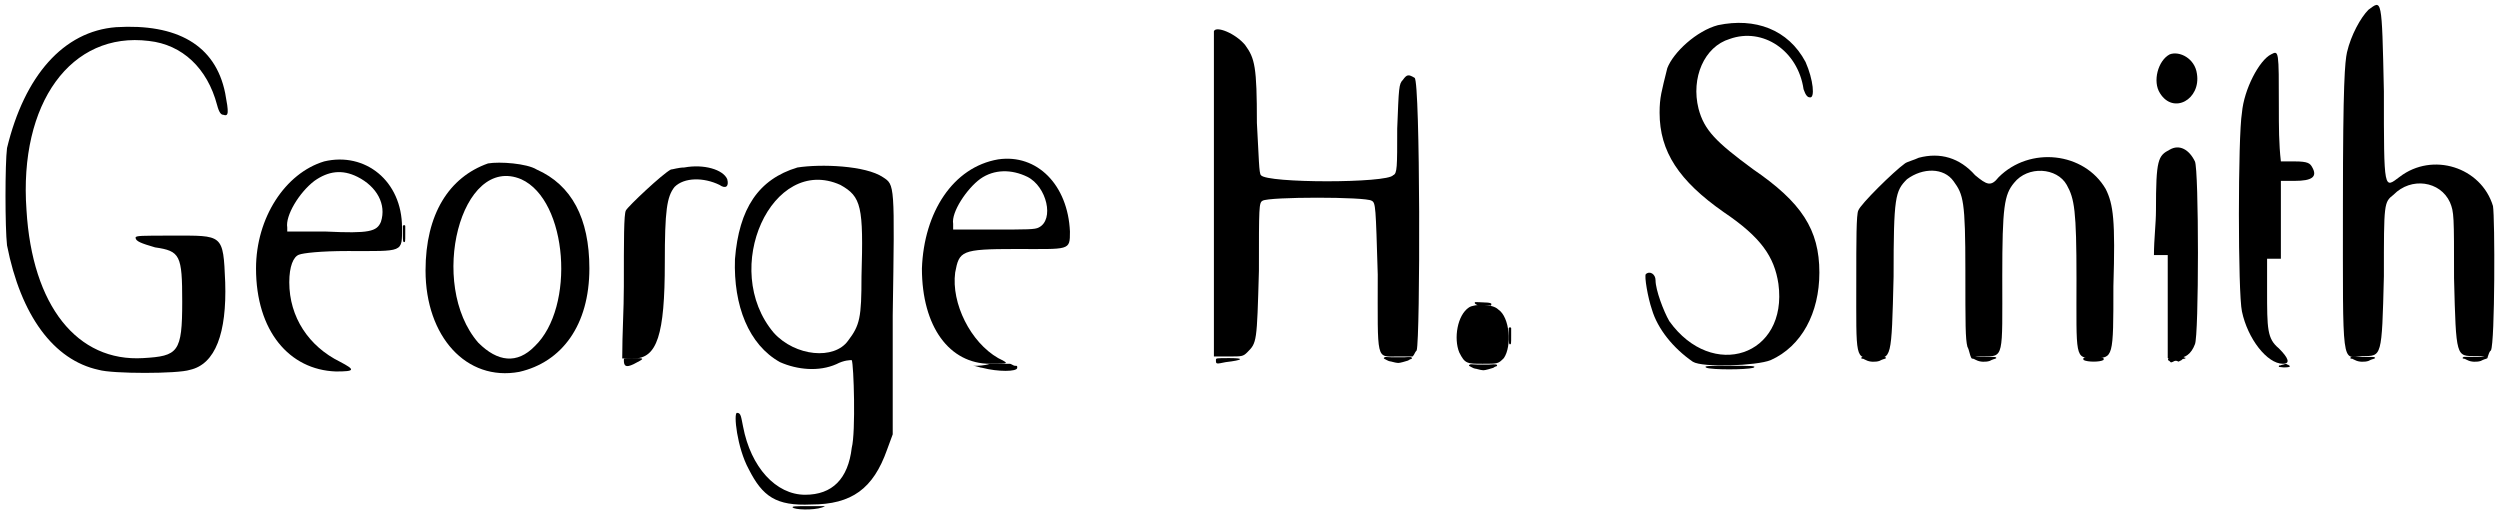
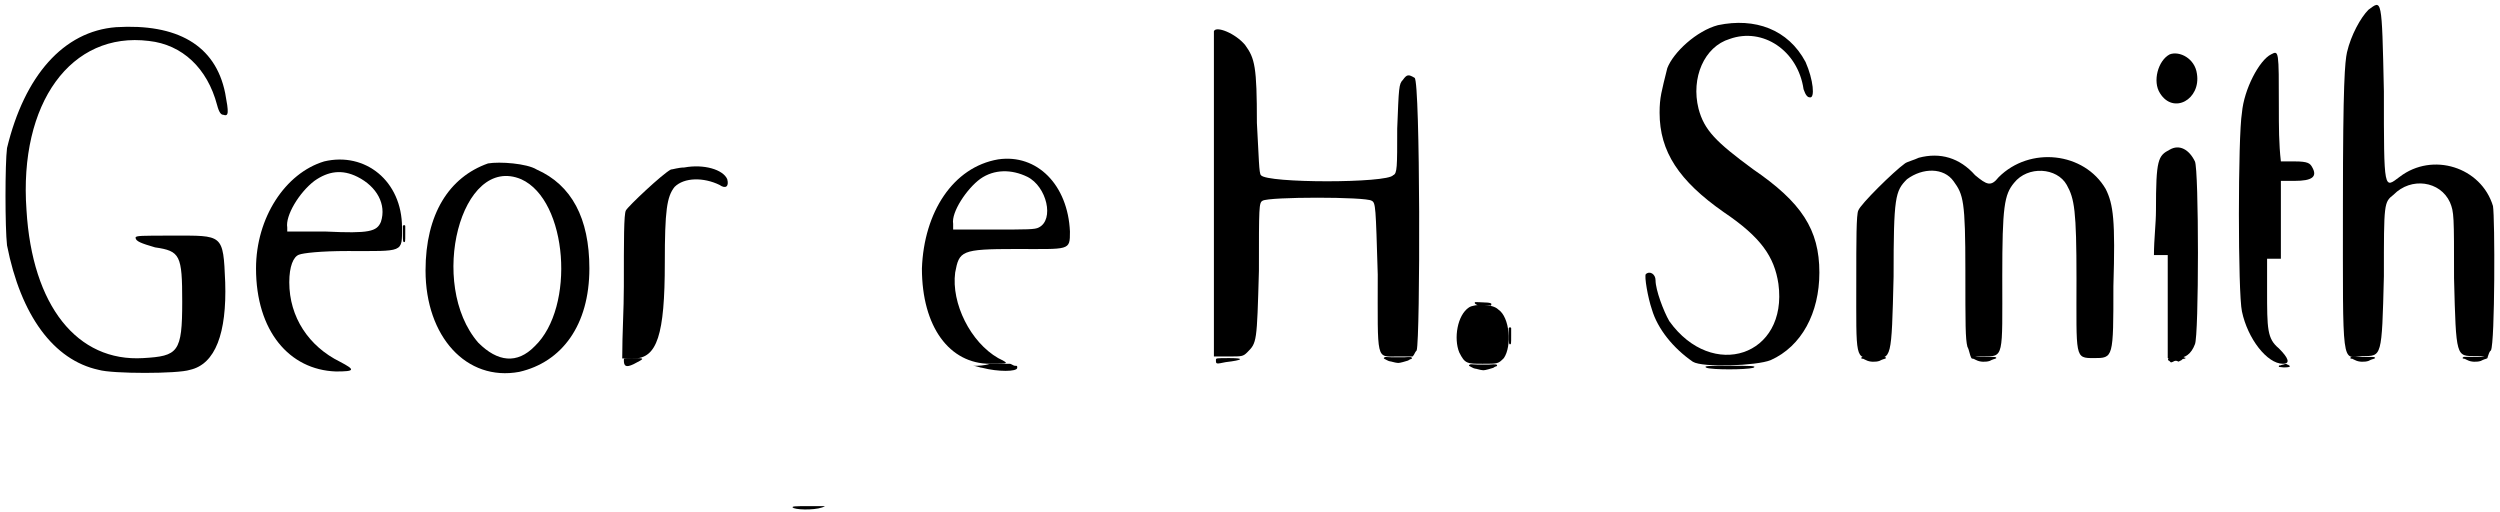
<svg xmlns="http://www.w3.org/2000/svg" xmlns:xlink="http://www.w3.org/1999/xlink" width="615px" height="126px" viewBox="0 0 6158 1263" version="1.1">
  <defs>
    <path id="gl3587" d="M 283 9 C 153 19 57 129 14 307 C 9 345 9 504 14 547 C 48 720 129 830 240 854 C 273 864 436 864 465 854 C 528 840 556 763 552 638 C 547 518 547 523 422 523 C 345 523 331 523 331 528 C 331 537 345 542 379 552 C 441 561 446 571 446 686 C 446 811 436 820 350 825 C 187 835 76 696 62 460 C 43 196 172 19 364 43 C 446 52 508 110 532 201 C 537 220 542 225 547 225 C 561 230 561 220 552 172 C 528 52 432 0 283 9 z" fill="black" />
    <path id="gl3588" d="M 172 14 C 76 43 4 153 4 278 C 4 432 86 528 201 532 C 249 532 249 528 211 508 C 134 470 86 398 86 312 C 86 273 96 249 110 244 C 120 240 163 235 230 235 C 369 235 364 240 364 177 C 364 62 273 -10 172 14 M 254 52 C 302 76 326 120 312 163 C 302 187 283 192 177 187 C 144 187 115 187 81 187 C 81 182 81 177 81 177 C 76 148 110 91 148 62 C 182 38 216 33 254 52 z" fill="black" />
    <path id="gl3589" d="M 158 9 C 62 43 4 134 4 273 C 4 436 105 547 235 523 C 340 499 408 408 408 268 C 408 144 364 62 278 24 C 254 9 187 4 158 9 M 240 48 C 355 100 374 364 273 460 C 230 504 182 499 134 451 C 9 307 91 -15 240 48 z" fill="black" />
    <path id="gl3590" d="M 153 9 C 139 9 124 14 120 14 C 100 24 14 105 9 115 C 4 124 4 187 4 302 C 4 360 0 417 0 480 C 9 480 19 480 28 480 C 86 480 105 422 105 244 C 105 115 110 81 129 57 C 153 33 201 33 240 52 C 254 62 264 57 259 38 C 249 14 201 0 153 9 z" fill="black" />
-     <path id="gl3591" d="M 158 9 C 62 38 14 110 4 235 C 0 350 38 446 115 489 C 158 508 211 513 254 494 C 273 484 288 484 292 484 C 297 494 302 662 292 700 C 283 777 244 816 177 816 C 105 816 43 748 24 648 C 19 624 19 614 9 614 C 0 614 9 700 38 753 C 72 820 105 844 192 840 C 292 840 345 801 379 705 C 384 691 388 681 393 667 C 393 571 393 470 393 374 C 398 48 398 52 369 33 C 326 4 216 0 158 9 M 264 52 C 316 81 321 105 316 278 C 316 379 312 398 283 436 C 249 484 153 475 100 417 C -34 259 96 -24 264 52 z" fill="black" />
    <path id="gl3592" d="M 192 9 C 81 28 9 139 4 278 C 4 422 72 513 172 513 C 220 513 220 513 192 499 C 124 460 76 364 86 288 C 96 235 100 230 235 230 C 369 230 369 235 369 187 C 364 72 288 -5 192 9 M 264 52 C 312 76 331 158 292 177 C 283 182 264 182 182 182 C 148 182 115 182 81 182 C 81 177 81 172 81 168 C 76 139 115 81 148 57 C 182 33 225 33 264 52 z" fill="black" />
-     <path id="gl3593" d="M 8 7 C 7 8 7 9 6 9 C 6 15 6 21 6 28 C 6 48 7 49 9 49 C 12 49 12 48 12 28 C 12 18 12 9 12 9 C 11 7 9 7 8 7 z" fill="black" />
    <path id="gl3594" d="M 4 9 C 4 24 9 28 28 19 C 57 4 57 4 24 4 C 4 4 4 4 4 9 z" fill="black" />
    <path id="gl3595" d="M 43 4 C 28 9 14 9 0 9 C 9 9 19 14 24 14 C 62 24 110 24 110 14 C 110 9 110 9 105 9 C 100 9 96 4 91 4 C 91 4 67 4 43 4 z" fill="black" />
    <path id="gl3596" d="M 43 4 C 67 4 110 4 134 4 C 158 4 139 4 91 4 C 38 4 19 4 43 4 z" fill="black" />
    <path id="gl3597" d="M 4 9 C 4 14 4 700 4 768 C 4 782 4 796 4 811 C 19 811 28 811 43 811 C 72 811 76 811 86 801 C 110 777 110 777 115 600 C 115 441 115 432 124 427 C 139 417 379 417 393 427 C 403 432 403 441 408 609 C 408 825 403 811 456 811 C 470 811 484 811 494 811 C 499 806 499 801 504 796 C 513 768 513 134 499 124 C 484 115 480 115 470 129 C 460 139 460 148 456 249 C 456 345 456 360 446 364 C 432 384 134 384 120 364 C 115 360 115 321 110 235 C 110 96 105 76 81 43 C 57 14 9 -5 4 9 z" fill="black" />
    <path id="gl3598" d="M 38 9 C 9 28 0 86 14 120 C 28 148 33 148 72 148 C 110 148 110 148 124 134 C 144 105 139 33 110 14 C 96 0 52 0 38 9 z" fill="black" />
    <path id="gl3599" d="M 10 11 C 8 13 9 15 15 18 C 18 20 18 20 22 19 C 24 19 26 18 31 19 C 34 19 39 19 43 19 C 45 19 48 19 49 20 C 49 19 50 18 50 18 C 50 16 50 15 50 15 C 49 13 42 12 37 12 C 24 11 11 11 10 11 z" fill="black" />
    <path id="gl3593" d="M 8 7 C 7 8 7 9 6 9 C 6 15 6 21 6 28 C 6 48 7 49 9 49 C 12 49 12 48 12 28 C 12 18 12 9 12 9 C 11 7 9 7 8 7 z" fill="black" />
    <path id="gl3600" d="M 9 9 C 9 19 9 19 33 14 C 76 9 81 4 43 4 C 9 4 9 4 9 9 z" fill="black" />
    <path id="gl3601" d="M 9 14 C 7 15 7 16 7 17 C 9 18 19 24 22 24 C 24 24 27 25 27 25 C 30 26 39 28 43 28 C 47 28 61 24 67 22 C 68 21 70 20 72 19 C 76 18 77 17 76 16 C 76 13 73 13 57 14 C 46 14 36 14 27 14 C 9 13 12 13 9 14 z" fill="black" />
    <path id="gl3601" d="M 9 14 C 7 15 7 16 7 17 C 9 18 19 24 22 24 C 24 24 27 25 27 25 C 30 26 39 28 43 28 C 47 28 61 24 67 22 C 68 21 70 20 72 19 C 76 18 77 17 76 16 C 76 13 73 13 57 14 C 46 14 36 14 27 14 C 9 13 12 13 9 14 z" fill="black" />
    <path id="gl3602" d="M 182 14 C 129 28 72 81 57 120 C 43 177 38 192 38 230 C 38 326 86 398 196 475 C 288 537 321 585 331 652 C 355 830 168 892 62 744 C 48 720 28 667 28 643 C 28 628 14 619 4 628 C 0 633 9 686 19 715 C 33 763 72 811 120 844 C 144 859 278 854 312 840 C 388 806 432 724 432 624 C 432 518 388 451 268 369 C 177 302 148 273 134 220 C 115 144 148 67 211 48 C 292 19 379 76 393 172 C 398 187 403 192 408 192 C 422 196 417 148 398 105 C 355 24 273 -5 182 14 z" fill="black" />
    <path id="gl3603" d="M 158 14 C 148 19 129 24 124 28 C 96 48 14 129 9 144 C 4 153 4 220 4 316 C 4 513 0 508 48 508 C 91 508 91 513 96 307 C 96 110 100 96 129 67 C 168 38 220 38 244 72 C 268 105 273 120 273 292 C 273 427 273 460 278 480 C 283 489 283 499 288 508 C 297 504 307 504 316 504 C 369 504 364 508 364 307 C 364 134 369 105 393 76 C 427 33 499 38 523 81 C 542 115 547 144 547 312 C 547 508 542 508 590 508 C 638 508 638 508 638 331 C 643 168 638 129 619 91 C 566 0 432 -15 355 62 C 336 86 326 81 297 57 C 259 14 211 0 158 14 z" fill="black" />
    <path id="gl3604" d="M 43 9 C 14 24 0 76 19 105 C 52 158 120 120 110 57 C 105 19 67 0 43 9 M 43 244 C 14 259 9 268 9 393 C 9 427 4 465 4 504 C 14 504 19 504 24 504 C 28 504 33 504 38 504 C 38 542 38 585 38 628 C 38 672 38 715 38 758 C 48 758 52 758 62 758 C 81 758 96 748 105 724 C 115 705 115 292 105 273 C 91 244 67 230 43 244 z" fill="black" />
    <path id="gl3605" d="M 86 14 C 57 28 19 100 14 158 C 4 216 4 604 14 648 C 28 715 76 777 115 777 C 134 777 129 763 105 739 C 76 715 76 691 76 595 C 76 571 76 547 76 518 C 81 518 86 518 91 518 C 96 518 100 518 110 518 C 110 489 110 456 110 422 C 110 393 110 360 110 326 C 120 326 129 326 144 326 C 187 326 201 316 187 292 C 182 283 177 278 144 278 C 129 278 120 278 110 278 C 105 235 105 192 105 144 C 105 4 105 4 86 14 z" fill="black" />
    <path id="gl3606" d="M 67 24 C 48 43 24 86 14 129 C 9 153 4 201 4 504 C 4 912 0 883 52 878 C 100 878 100 883 105 681 C 105 499 105 499 129 480 C 172 436 244 446 268 499 C 278 523 278 532 278 686 C 283 883 283 878 331 878 C 340 878 350 878 360 883 C 364 873 364 868 369 864 C 379 844 379 537 374 508 C 345 412 225 374 144 436 C 105 465 105 475 105 225 C 100 -10 100 0 67 24 z" fill="black" />
    <path id="gl3607" d="M 4 153 C 4 240 4 273 4 230 C 4 192 4 120 4 76 C 4 33 4 67 4 153 z" fill="black" />
    <path id="gl3608" d="M 12 11 C 10 12 9 13 9 14 C 9 15 13 16 15 16 C 15 16 18 18 21 19 C 30 24 45 24 54 21 C 57 19 61 18 63 17 C 70 15 72 14 69 12 C 67 11 64 11 40 11 C 25 11 13 11 12 11 z" fill="black" />
    <path id="gl3608" d="M 12 11 C 10 12 9 13 9 14 C 9 15 13 16 15 16 C 15 16 18 18 21 19 C 30 24 45 24 54 21 C 57 19 61 18 63 17 C 70 15 72 14 69 12 C 67 11 64 11 40 11 C 25 11 13 11 12 11 z" fill="black" />
-     <path id="gl3609" d="M 4 9 C 14 14 43 14 52 9 C 57 4 48 0 28 0 C 4 0 0 4 4 9 z" fill="black" />
    <path id="gl3610" d="M 35 10 C 18 10 17 10 16 15 C 15 17 16 19 19 20 C 20 21 21 22 21 22 C 22 24 24 24 28 22 C 33 19 36 19 40 21 C 42 22 42 22 43 21 C 44 21 46 19 47 19 C 48 19 49 18 50 17 C 51 16 52 15 53 15 C 57 15 61 13 58 12 C 57 12 56 12 55 11 C 54 10 53 10 35 10 z" fill="black" />
    <path id="gl3608" d="M 12 11 C 10 12 9 13 9 14 C 9 15 13 16 15 16 C 15 16 18 18 21 19 C 30 24 45 24 54 21 C 57 19 61 18 63 17 C 70 15 72 14 69 12 C 67 11 64 11 40 11 C 25 11 13 11 12 11 z" fill="black" />
    <path id="gl3608" d="M 12 11 C 10 12 9 13 9 14 C 9 15 13 16 15 16 C 15 16 18 18 21 19 C 30 24 45 24 54 21 C 57 19 61 18 63 17 C 70 15 72 14 69 12 C 67 11 64 11 40 11 C 25 11 13 11 12 11 z" fill="black" />
    <path id="gl3611" d="M 20 10 C 18 10 15 11 13 12 C 10 12 9 12 9 14 C 8 16 10 16 21 17 C 32 17 34 16 36 15 C 36 13 36 13 34 12 C 33 11 31 10 30 10 C 28 8 25 8 20 10 z" fill="black" />
    <path id="gl3612" d="M 19 9 C 33 14 115 14 134 9 C 144 4 129 4 76 4 C 24 4 9 4 19 9 z" fill="black" />
    <path id="gl3613" d="M 19 9 C 33 14 81 14 96 4 C 105 4 91 4 57 4 C 24 4 9 4 19 9 z" fill="black" />
  </defs>
  <use xlink:href="#gl3587" x="0" y="58" />
  <use xlink:href="#gl3588" x="624" y="384" />
  <use xlink:href="#gl3589" x="1042" y="394" />
  <use xlink:href="#gl3590" x="1531" y="404" />
  <use xlink:href="#gl3591" x="1805" y="404" />
  <use xlink:href="#gl3592" x="2266" y="384" />
  <use xlink:href="#gl3593" x="984" y="548" />
  <use xlink:href="#gl3594" x="1531" y="879" />
  <use xlink:href="#gl3595" x="2395" y="893" />
  <use xlink:href="#gl3596" x="269" y="917" />
  <use xlink:href="#gl3597" x="2986" y="68" />
  <use xlink:href="#gl3598" x="3581" y="749" />
  <use xlink:href="#gl3599" x="3624" y="734" />
  <use xlink:href="#gl3593" x="3711" y="800" />
  <use xlink:href="#gl3600" x="2986" y="879" />
  <use xlink:href="#gl3601" x="3402" y="867" />
  <use xlink:href="#gl3601" x="3612" y="885" />
  <use xlink:href="#gl3602" x="4051" y="48" />
  <use xlink:href="#gl3603" x="4570" y="375" />
  <use xlink:href="#gl3604" x="5304" y="125" />
  <use xlink:href="#gl3605" x="5511" y="120" />
  <use xlink:href="#gl3606" x="5770" y="0" />
  <use xlink:href="#gl3607" x="4565" y="543" />
  <use xlink:href="#gl3608" x="4577" y="869" />
  <use xlink:href="#gl3608" x="4849" y="869" />
  <use xlink:href="#gl3609" x="5131" y="879" />
  <use xlink:href="#gl3610" x="5327" y="870" />
  <use xlink:href="#gl3608" x="5783" y="869" />
  <use xlink:href="#gl3608" x="6060" y="869" />
  <use xlink:href="#gl3611" x="5607" y="889" />
  <use xlink:href="#gl3612" x="4186" y="898" />
  <use xlink:href="#gl3613" x="1935" y="1244" />
</svg>